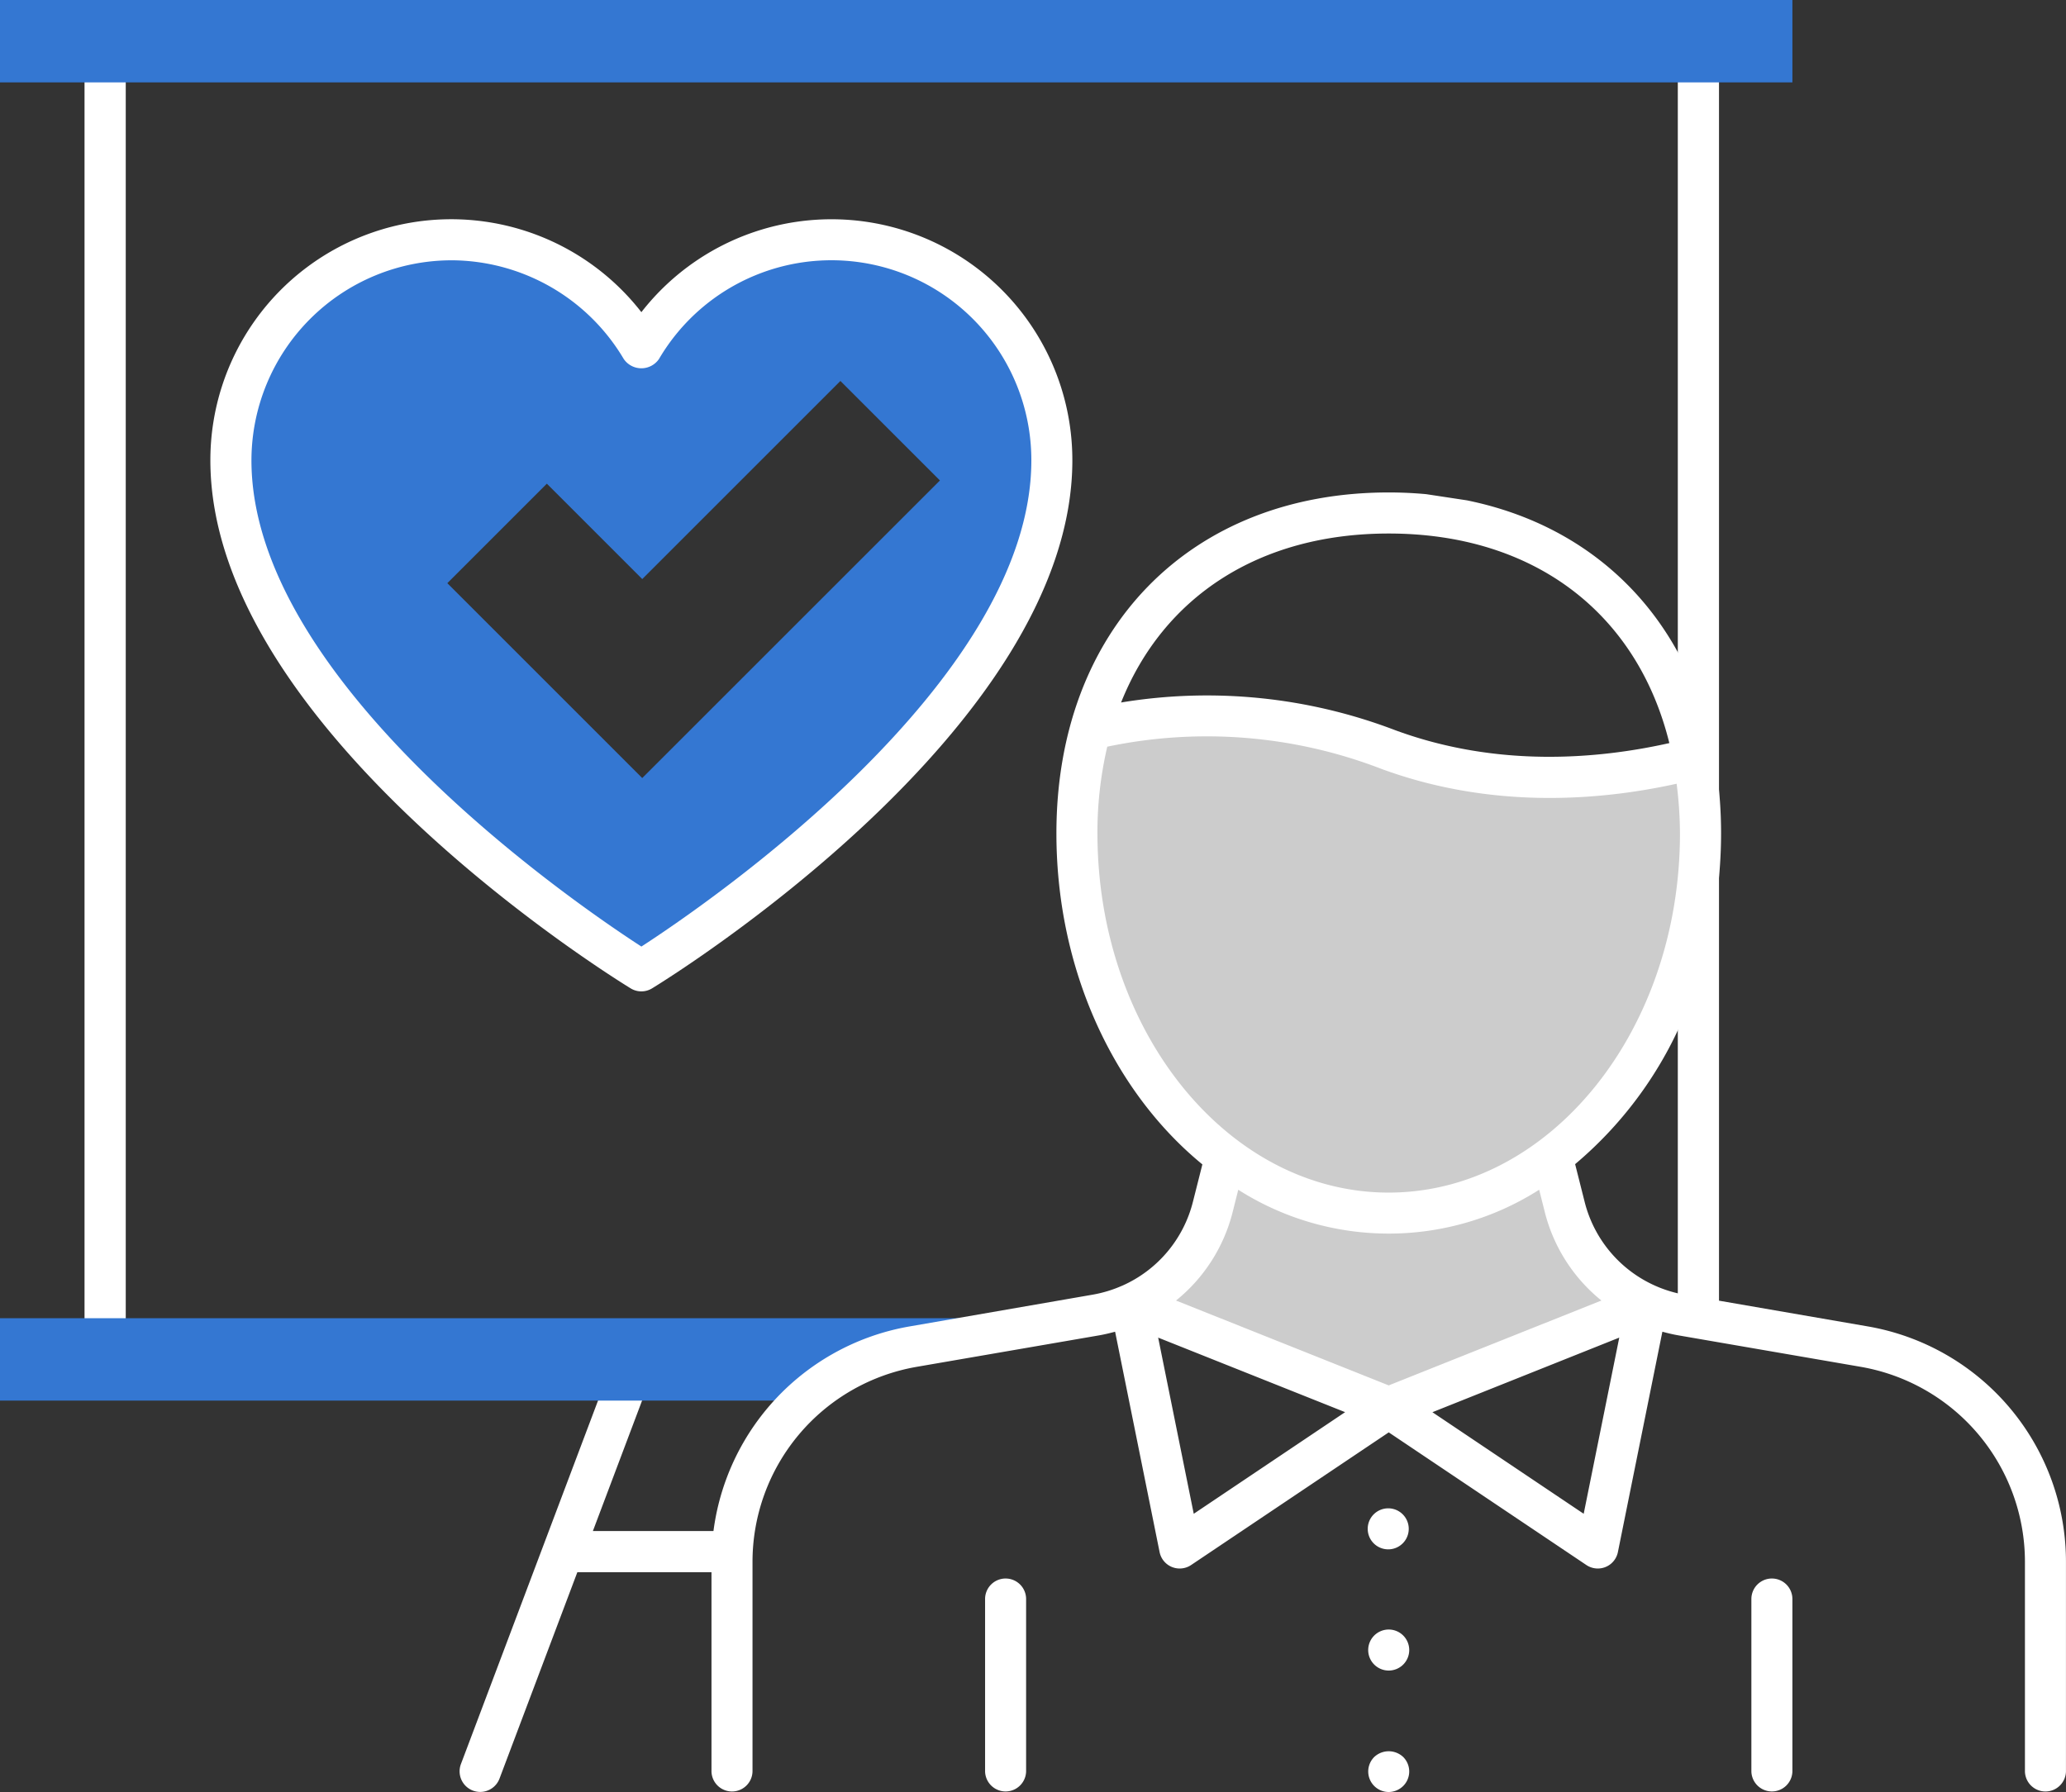
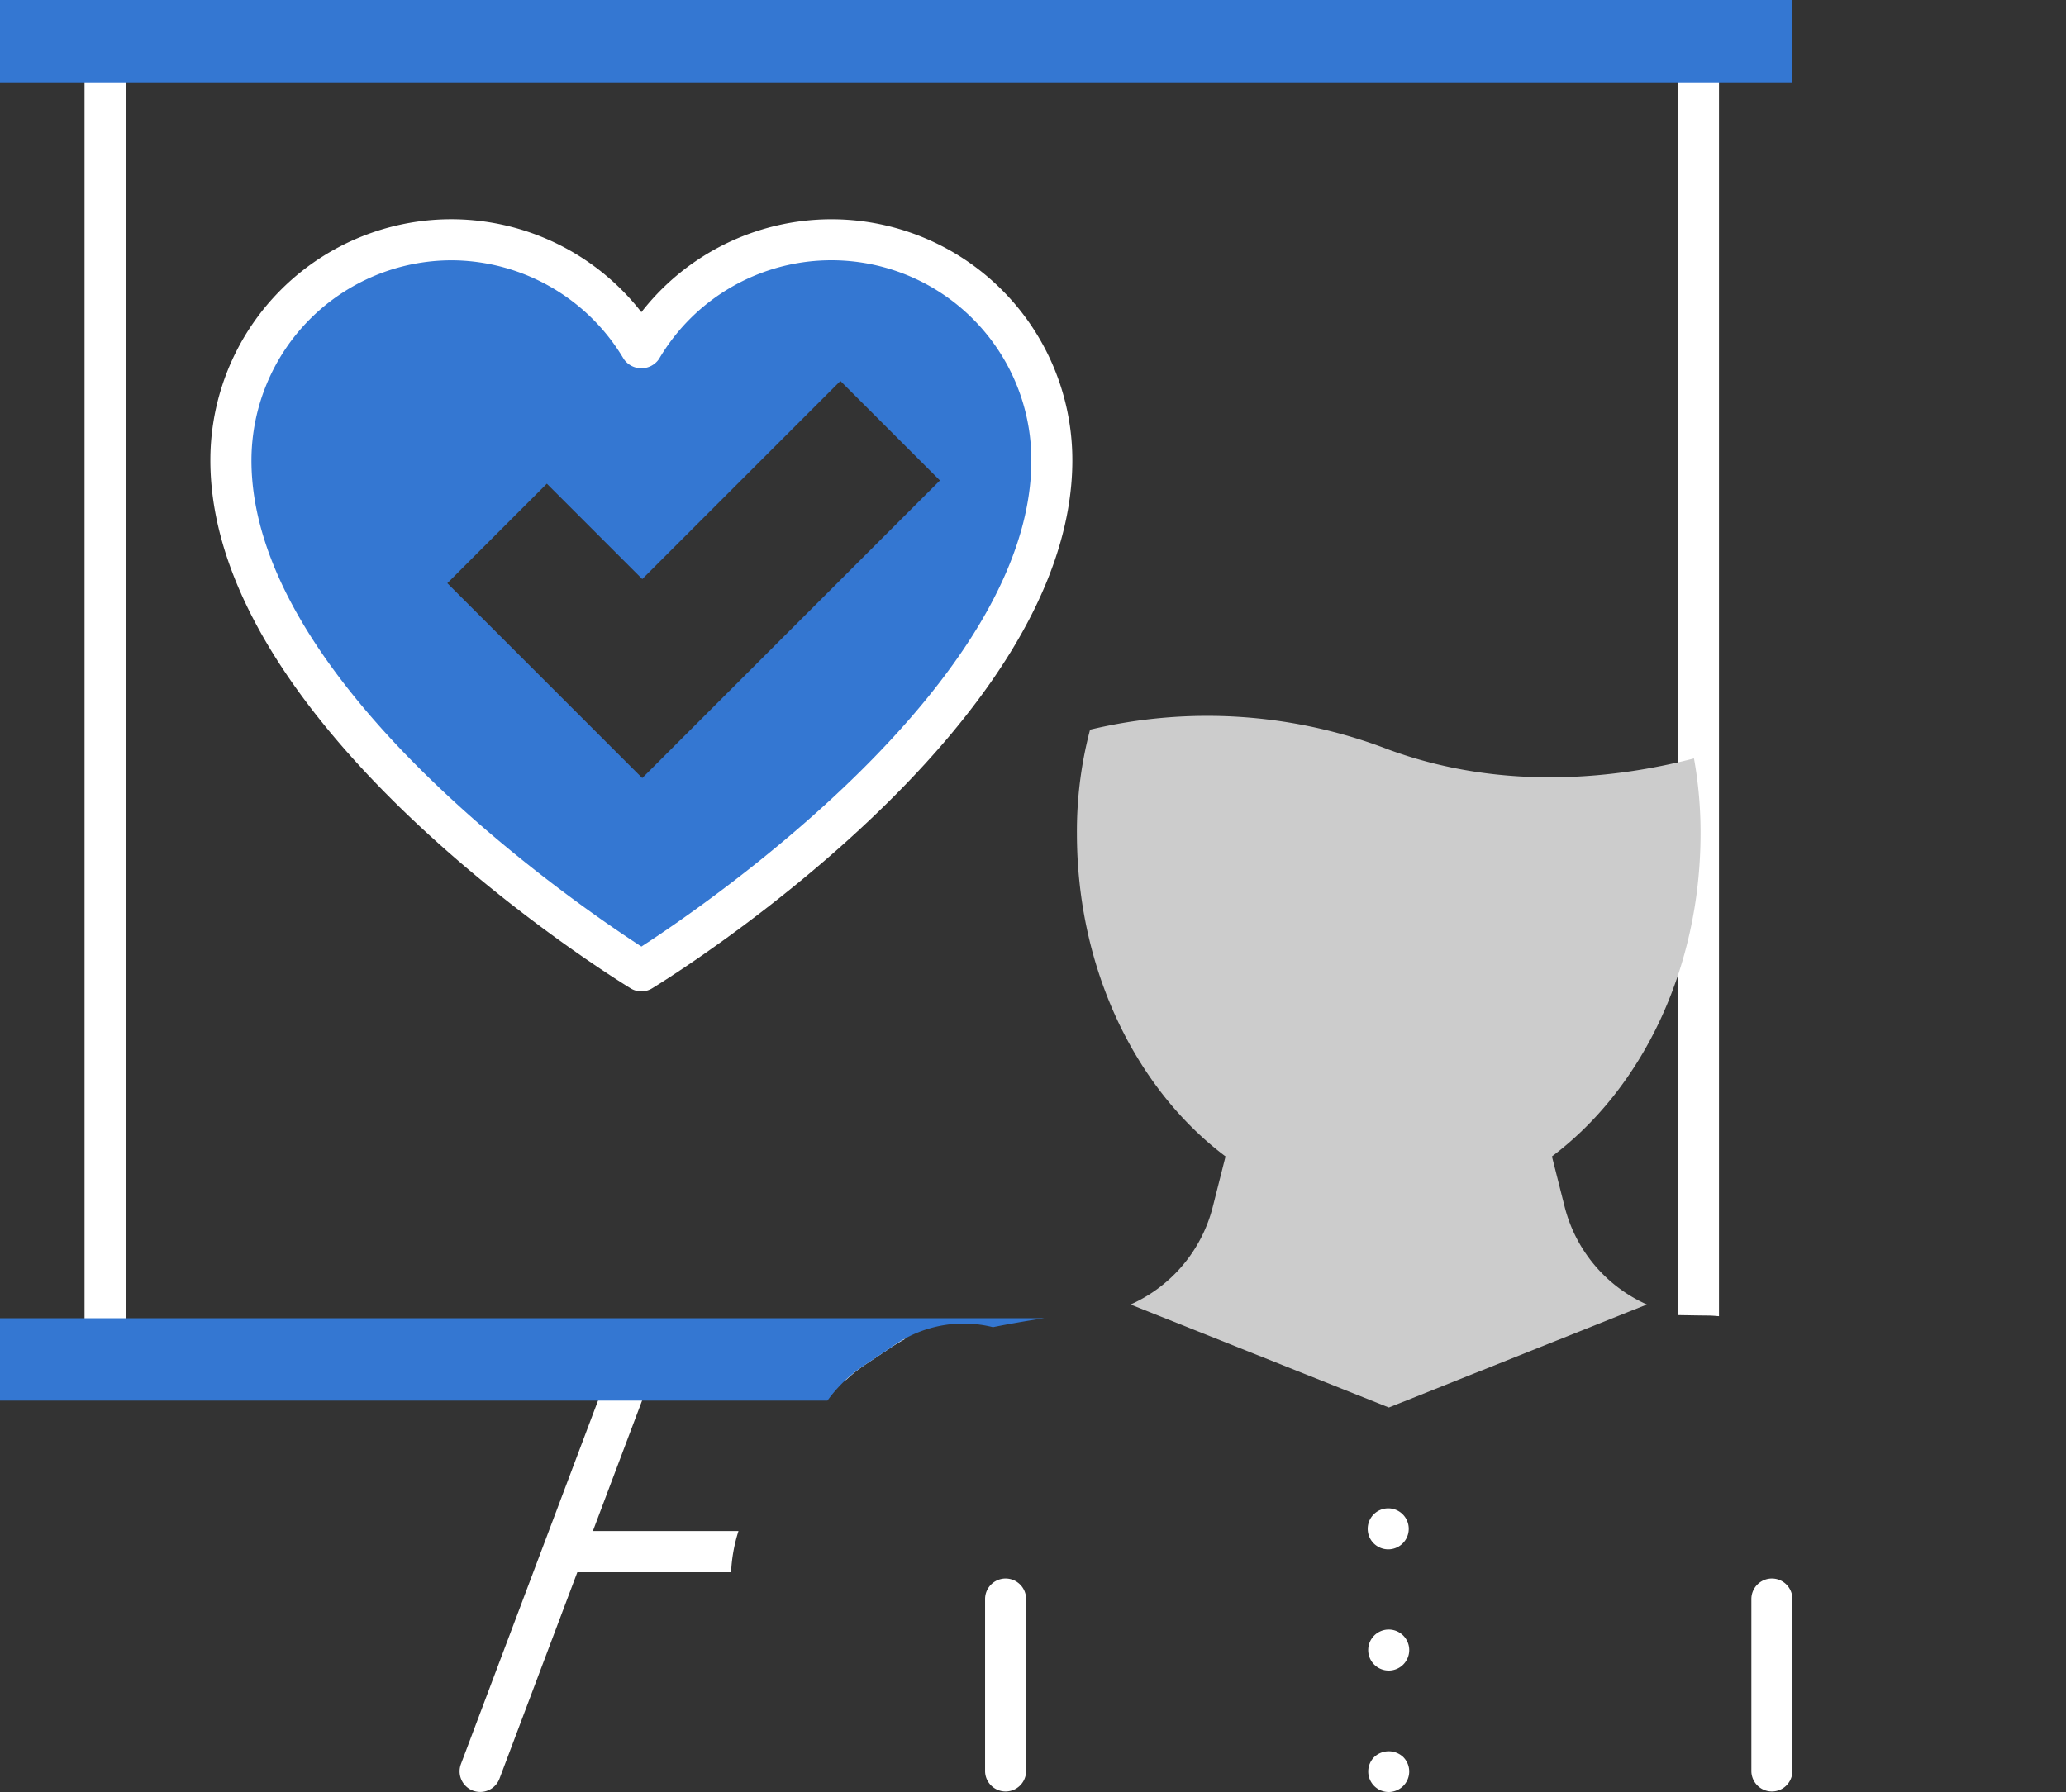
<svg xmlns="http://www.w3.org/2000/svg" width="167.856" height="145.631" viewBox="0 0 167.856 145.631">
  <rect x="0" y="0" width="167.856" height="145.631" fill="#333333" stroke="none" />
  <g id="Group_14" data-name="Group 14" transform="translate(-450.904 -1319.48)">
    <g id="Group_9" data-name="Group 9" transform="translate(450.904 1319.48)">
      <g id="Group_8" data-name="Group 8" transform="translate(6.868 1.673)">
        <path id="Path_38" data-name="Path 38" d="M590.22,1321.477H460.773a1.675,1.675,0,0,0-1.674,1.673v107.129a1.675,1.675,0,0,0,1.674,1.674H501.45l-11.771,31.214a1.676,1.676,0,0,0,.978,2.157,1.71,1.71,0,0,0,.591.106,1.674,1.674,0,0,0,1.567-1.084l6.322-16.768H511.63a12.88,12.88,0,0,1,.6-3.348H500.4l4.629-12.277h15.938a11.758,11.758,0,0,1,1.434-1.162l2.27-1.513c.376-.251.752-.473,1.125-.671H462.448V1324.825h126.1v101.854c.8.014,1.6.03,2.4.036.325,0,.634.028.946.053V1323.15A1.674,1.674,0,0,0,590.22,1321.477Z" transform="translate(-459.099 -1321.477)" fill="#fff" />
      </g>
      <rect id="Rectangle_8" data-name="Rectangle 8" width="145.627" height="6.695" fill="#3477d2" />
      <path id="Path_39" data-name="Path 39" d="M521.075,1451.162l2.27-1.513a9.9,9.9,0,0,1,8.233-1.617c1.388-.281,2.782-.516,4.18-.729H450.9V1454h67.231A11.474,11.474,0,0,1,521.075,1451.162Z" transform="translate(-450.904 -1340.176)" fill="#3477d2" />
    </g>
    <g id="Group_11" data-name="Group 11" transform="translate(508.71 1359.505)">
      <path id="Path_40" data-name="Path 40" d="M594.928,1428.779l-1.031-4.08c7.235-5.431,12.075-15.141,12.075-26.256a33.848,33.848,0,0,0-.534-6.089c-5.893,1.529-15.273,2.791-24.832-.727a40.978,40.978,0,0,0-24.234-1.611,32.26,32.26,0,0,0-1.069,8.426c0,11.115,4.84,20.825,12.075,26.256l-1.032,4.08a11.886,11.886,0,0,1-6.685,7.953l20.987,8.371,20.965-8.371A11.887,11.887,0,0,1,594.928,1428.779Z" transform="translate(-525.613 -1370.743)" fill="#ccc" />
      <g id="Group_10" data-name="Group 10">
        <path id="Path_41" data-name="Path 41" d="M585.208,1477.491a1.667,1.667,0,1,0,1.666,1.667A1.667,1.667,0,0,0,585.208,1477.491Z" transform="translate(-530.184 -1385.088)" fill="#fff" />
        <path id="Path_42" data-name="Path 42" d="M585.208,1465.74a1.667,1.667,0,1,0,0,3.333,1.667,1.667,0,0,0,0-3.333Z" transform="translate(-530.184 -1383.186)" fill="#fff" />
        <path id="Path_43" data-name="Path 43" d="M584.029,1489.762a1.667,1.667,0,0,0,1.178,2.844,1.694,1.694,0,0,0,1.177-.49,1.663,1.663,0,0,0,0-2.355A1.719,1.719,0,0,0,584.029,1489.762Z" transform="translate(-530.184 -1386.999)" fill="#fff" />
-         <path id="Path_44" data-name="Path 44" d="M600.378,1405.616a38.3,38.3,0,0,0,1.525-10.677c0-14.29-8.079-24.516-20.661-27.067l-3.294-.5c-.993-.091-2.008-.14-3.047-.14-16.152,0-27,11.132-27,27.7,0,11.178,4.708,21.052,11.859,26.908l-.762,3.017a10.162,10.162,0,0,1-5.748,6.84h-.005a10.258,10.258,0,0,1-2.417.733L536.018,1435a19.411,19.411,0,0,0-16.141,19.168v17.008a1.667,1.667,0,0,0,3.333,0v-17.008a16.088,16.088,0,0,1,13.377-15.883l14.806-2.555c.429-.076.856-.178,1.277-.293l3.614,17.906a1.661,1.661,0,0,0,1.635,1.338,1.656,1.656,0,0,0,.929-.284l16.054-10.78,16.055,10.78a1.656,1.656,0,0,0,.929.284,1.661,1.661,0,0,0,1.635-1.338l3.613-17.906c.422.116.849.218,1.28.293l14.8,2.555a16.088,16.088,0,0,1,13.377,15.883v17.008a1.667,1.667,0,0,0,3.333,0v-17.008A19.411,19.411,0,0,0,613.787,1435l-14.8-2.56a10.249,10.249,0,0,1-2.422-.733h0a10.166,10.166,0,0,1-5.751-6.84l-.769-3.048a31.925,31.925,0,0,0,9.251-13.006ZM574.9,1370.57c11.833,0,20.2,6.489,22.8,17.032-5.84,1.309-13.986,2-22.254-1.042a42.838,42.838,0,0,0-22.29-2.258C556.574,1375.728,564.363,1370.57,574.9,1370.57Zm-23.667,24.369a30.729,30.729,0,0,1,.8-7.046,39.373,39.373,0,0,1,22.259,1.8c8.942,3.294,17.71,2.6,24,1.211a33.017,33.017,0,0,1,.271,4.04c0,16.095-10.617,29.187-23.668,29.187S551.235,1411.034,551.235,1394.939Zm7.826,55.295-2.891-14.317,15.189,6.058Zm-1.44-17.33a13.462,13.462,0,0,0,4.609-7.222l.448-1.782a22.748,22.748,0,0,0,24.448,0l.448,1.779a13.46,13.46,0,0,0,4.609,7.224L574.9,1439.8Zm33.122,17.33-12.291-8.255,15.181-6.062Z" transform="translate(-519.877 -1367.237)" fill="#fff" />
        <path id="Path_45" data-name="Path 45" d="M622.353,1472.544a1.667,1.667,0,0,0-1.666,1.666v14.013a1.667,1.667,0,0,0,3.333,0V1474.21A1.667,1.667,0,0,0,622.353,1472.544Z" transform="translate(-536.199 -1384.287)" fill="#fff" />
        <path id="Path_46" data-name="Path 46" d="M548.067,1472.544a1.667,1.667,0,0,0-1.666,1.666v14.013a1.667,1.667,0,0,0,3.333,0V1474.21A1.667,1.667,0,0,0,548.067,1472.544Z" transform="translate(-524.172 -1384.287)" fill="#fff" />
      </g>
    </g>
    <g id="Group_13" data-name="Group 13" transform="translate(467.996 1337.298)">
      <path id="Path_47" data-name="Path 47" d="M522.063,1342.732a17.9,17.9,0,0,0-15.425,8.833,17.91,17.91,0,0,0-33.349,9.09c0,21.117,33.349,41.489,33.349,41.489s33.349-20.372,33.349-41.489A17.925,17.925,0,0,0,522.063,1342.732Zm-15.355,43.743-15.836-15.837,8.086-8.086,7.751,7.752,16.1-16.1,8.086,8.087Z" transform="translate(-471.62 -1341.063)" fill="#3477d2" />
      <g id="Group_12" data-name="Group 12">
        <path id="Path_48" data-name="Path 48" d="M505.444,1403.243a1.663,1.663,0,0,0,1.742,0c1.39-.851,34.145-21.11,34.145-42.911a19.571,19.571,0,0,0-35.015-12.041,19.572,19.572,0,0,0-35.018,12.041C471.3,1382.133,504.053,1402.392,505.444,1403.243Zm-14.554-59.168a16.331,16.331,0,0,1,13.99,8.016,1.734,1.734,0,0,0,2.87,0A16.243,16.243,0,0,1,538,1360.332c0,18.077-26.5,36.156-31.682,39.514-5.183-3.357-31.683-21.421-31.683-39.514A16.276,16.276,0,0,1,490.89,1344.076Z" transform="translate(-471.298 -1340.74)" fill="#fff" />
      </g>
    </g>
  </g>
</svg>